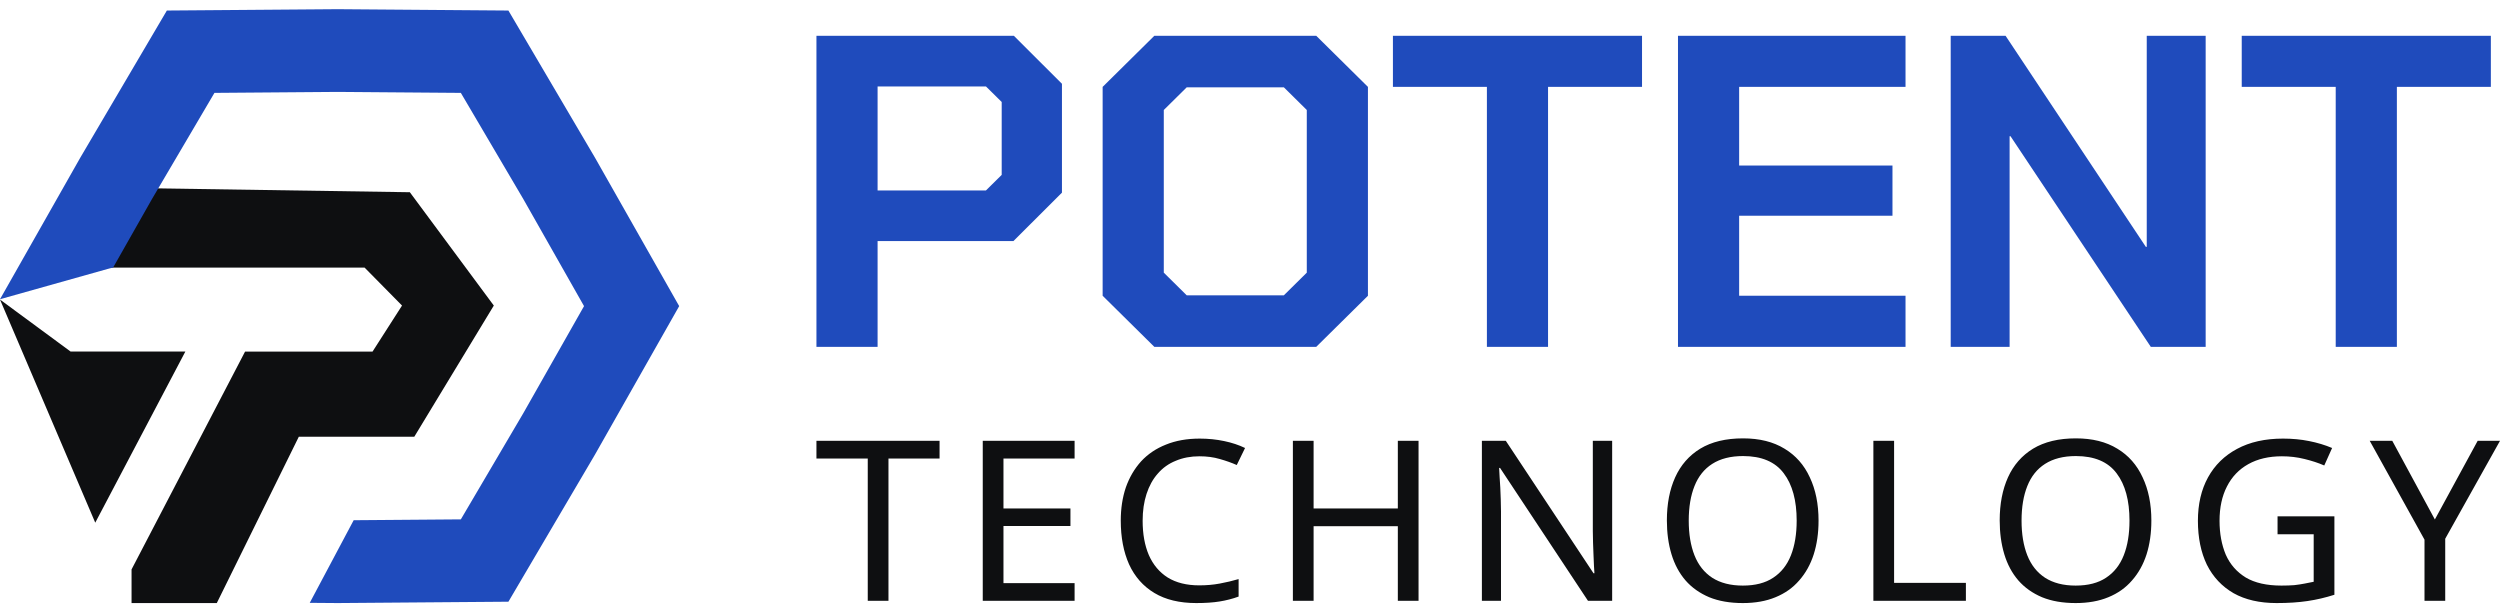
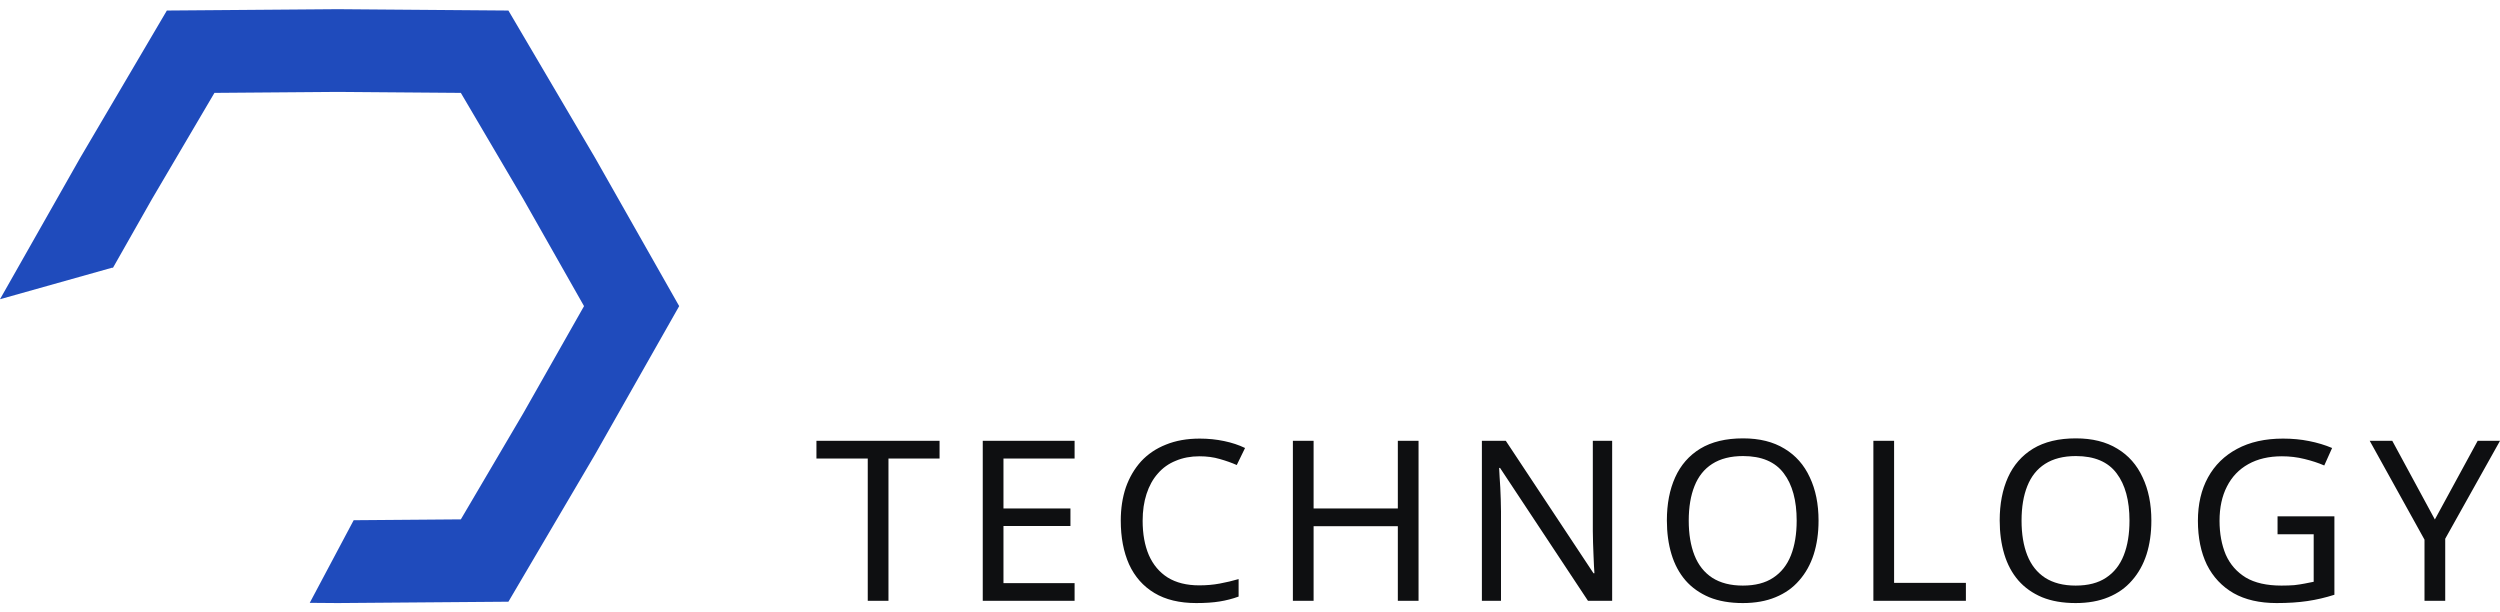
<svg xmlns="http://www.w3.org/2000/svg" width="196" height="48" viewBox="0 0 196 48" fill="none">
-   <path d="M32.132 15.071L10.314 14.739L8.232 20.979H28.583L31.519 23.956L29.206 27.566H19.213L10.314 44.642V47.28H16.997L23.426 34.242H32.479L38.715 23.956L32.132 15.071Z" fill="#0E0F11" />
  <path fill-rule="evenodd" clip-rule="evenodd" d="M11.916 15.603L16.812 7.282L26.471 7.205L36.13 7.282L41.026 15.603L45.788 24L41.026 32.397L36.13 40.718L27.728 40.785L24.284 47.263L26.471 47.28L39.859 47.174L46.646 35.64L53.248 24L46.646 12.36L39.859 0.826L26.471 0.72L13.082 0.826L6.295 12.36L0 23.459L8.815 20.98L8.848 21.011L11.916 15.603Z" fill="#1F4BBC" />
-   <path d="M7.468 40.978L14.534 27.558H5.53L0 23.485L7.468 40.978Z" fill="#0E0F11" />
-   <path d="M64.009 2.805H79.485L83.257 6.568V15.104L79.45 18.902H68.803V27.194H64.009V2.805ZM77.299 14.93L78.533 13.71V7.996L77.299 6.777H68.803V14.93H77.299ZM86.447 23.188V6.812L90.501 2.805H103.192L107.246 6.812V23.188L103.192 27.194H90.501L86.447 23.188ZM100.654 23.153L102.452 21.376V8.623L100.654 6.846H93.039L91.241 8.623V21.376L93.039 23.153H100.654ZM116.573 6.812H109.205V2.805H128.735V6.812H121.367V27.194H116.573V6.812ZM131.554 2.805H149.393V6.812H136.349V12.979H148.37V16.916H136.349V23.188H149.393V27.194H131.554V2.805ZM152.935 2.805H157.236L168.235 19.355H168.305V2.805H172.924V27.194H168.623L157.624 10.679H157.553V27.194H152.935V2.805ZM183.12 6.812H175.752V2.805H195.283V6.812H187.915V27.194H183.12V6.812Z" fill="#1F4BBC" />
  <path d="M69.656 47.104H68.032V35.949H64.009V34.561H73.662V35.949H69.656V47.104ZM84.248 47.104H77.048V34.561H84.248V35.949H78.672V39.866H83.923V41.237H78.672V45.717H84.248V47.104ZM94.039 35.773C93.354 35.773 92.734 35.89 92.181 36.125C91.628 36.347 91.158 36.68 90.773 37.127C90.388 37.559 90.094 38.093 89.889 38.724C89.685 39.346 89.583 40.048 89.583 40.832C89.583 41.863 89.745 42.759 90.07 43.521C90.406 44.281 90.9 44.867 91.549 45.278C92.211 45.687 93.035 45.892 94.021 45.892C94.587 45.892 95.122 45.846 95.627 45.751C96.132 45.658 96.626 45.541 97.107 45.4V46.771C96.626 46.947 96.126 47.075 95.609 47.157C95.104 47.239 94.496 47.28 93.787 47.28C92.476 47.28 91.381 47.017 90.503 46.489C89.625 45.962 88.963 45.213 88.518 44.241C88.085 43.268 87.868 42.126 87.868 40.816C87.868 39.866 88.001 39 88.265 38.215C88.542 37.43 88.939 36.752 89.456 36.177C89.986 35.603 90.635 35.164 91.405 34.859C92.175 34.544 93.059 34.386 94.057 34.386C94.719 34.386 95.357 34.45 95.97 34.579C96.584 34.707 97.131 34.889 97.612 35.123L96.962 36.458C96.566 36.282 96.121 36.125 95.627 35.985C95.146 35.843 94.617 35.773 94.039 35.773ZM111.214 47.104H109.59V41.255H102.986V47.104H101.362V34.561H102.986V39.866H109.59V34.561H111.214V47.104ZM126.393 47.104H124.498L117.605 36.687H117.533C117.545 36.897 117.557 37.132 117.569 37.39C117.593 37.647 117.611 37.928 117.623 38.233C117.635 38.525 117.647 38.83 117.659 39.147C117.671 39.462 117.678 39.778 117.678 40.095V47.104H116.18V34.561H118.056L124.931 44.944H125.003C124.991 44.803 124.979 44.609 124.967 44.364C124.955 44.105 124.943 43.825 124.931 43.521C124.919 43.204 124.907 42.883 124.895 42.555C124.883 42.227 124.877 41.922 124.877 41.641V34.561H126.393V47.104ZM142.574 40.816C142.574 41.787 142.447 42.671 142.194 43.467C141.942 44.252 141.563 44.932 141.058 45.505C140.565 46.079 139.945 46.518 139.199 46.823C138.466 47.128 137.612 47.28 136.638 47.28C135.627 47.28 134.749 47.128 134.003 46.823C133.257 46.507 132.637 46.068 132.145 45.505C131.652 44.932 131.284 44.247 131.044 43.451C130.803 42.653 130.683 41.77 130.683 40.798C130.683 39.509 130.899 38.385 131.333 37.424C131.766 36.464 132.421 35.714 133.299 35.176C134.189 34.637 135.308 34.368 136.656 34.368C137.943 34.368 139.026 34.637 139.904 35.176C140.782 35.703 141.443 36.453 141.889 37.424C142.345 38.385 142.574 39.515 142.574 40.816ZM132.397 40.816C132.397 41.87 132.547 42.777 132.848 43.539C133.149 44.299 133.612 44.885 134.237 45.295C134.875 45.704 135.675 45.91 136.638 45.91C137.612 45.91 138.405 45.704 139.018 45.295C139.644 44.885 140.108 44.299 140.408 43.539C140.709 42.777 140.859 41.87 140.859 40.816C140.859 39.235 140.523 37.998 139.849 37.109C139.175 36.207 138.111 35.755 136.656 35.755C135.68 35.755 134.875 35.961 134.237 36.37C133.612 36.768 133.149 37.349 132.848 38.109C132.547 38.86 132.397 39.762 132.397 40.816ZM146.873 47.104V34.561H148.497V45.699H154.126V47.104H146.873ZM168.667 40.816C168.667 41.787 168.541 42.671 168.289 43.467C168.035 44.252 167.657 44.932 167.151 45.505C166.658 46.079 166.039 46.518 165.293 46.823C164.559 47.128 163.705 47.28 162.73 47.28C161.72 47.28 160.843 47.128 160.096 46.823C159.35 46.507 158.731 46.068 158.238 45.505C157.744 44.932 157.378 44.247 157.137 43.451C156.897 42.653 156.776 41.77 156.776 40.798C156.776 39.509 156.993 38.385 157.426 37.424C157.859 36.464 158.514 35.714 159.392 35.176C160.283 34.637 161.401 34.368 162.749 34.368C164.036 34.368 165.118 34.637 165.997 35.176C166.875 35.703 167.536 36.453 167.981 37.424C168.438 38.385 168.667 39.515 168.667 40.816ZM158.49 40.816C158.49 41.87 158.641 42.777 158.941 43.539C159.243 44.299 159.705 44.885 160.331 45.295C160.968 45.704 161.769 45.91 162.73 45.91C163.705 45.91 164.5 45.704 165.113 45.295C165.739 44.885 166.201 44.299 166.501 43.539C166.803 42.777 166.952 41.87 166.952 40.816C166.952 39.235 166.617 37.998 165.943 37.109C165.269 36.207 164.205 35.755 162.749 35.755C161.775 35.755 160.968 35.961 160.331 36.37C159.705 36.768 159.243 37.349 158.941 38.109C158.641 38.86 158.49 39.762 158.49 40.816ZM178.56 40.481H183.017V46.629C182.319 46.853 181.616 47.017 180.905 47.122C180.196 47.228 179.39 47.28 178.488 47.28C177.153 47.28 176.028 47.022 175.113 46.507C174.2 45.98 173.502 45.236 173.02 44.276C172.552 43.304 172.316 42.157 172.316 40.832C172.316 39.521 172.581 38.385 173.11 37.424C173.64 36.464 174.398 35.721 175.384 35.194C176.383 34.655 177.586 34.386 178.992 34.386C179.714 34.386 180.394 34.45 181.032 34.579C181.681 34.707 182.283 34.889 182.837 35.123L182.222 36.494C181.765 36.295 181.248 36.125 180.671 35.985C180.106 35.843 179.515 35.773 178.902 35.773C177.88 35.773 177.002 35.978 176.268 36.388C175.534 36.798 174.975 37.383 174.59 38.145C174.205 38.894 174.012 39.79 174.012 40.832C174.012 41.829 174.176 42.712 174.5 43.485C174.837 44.247 175.36 44.844 176.07 45.278C176.779 45.699 177.711 45.91 178.867 45.91C179.252 45.91 179.589 45.898 179.876 45.875C180.178 45.839 180.449 45.799 180.688 45.751C180.942 45.704 181.176 45.658 181.393 45.611V41.886H178.56V40.481ZM190.893 40.728L194.249 34.561H196L191.705 42.237V47.104H190.081V42.309L185.787 34.561H187.555L190.893 40.728Z" fill="#0E0F11" />
</svg>